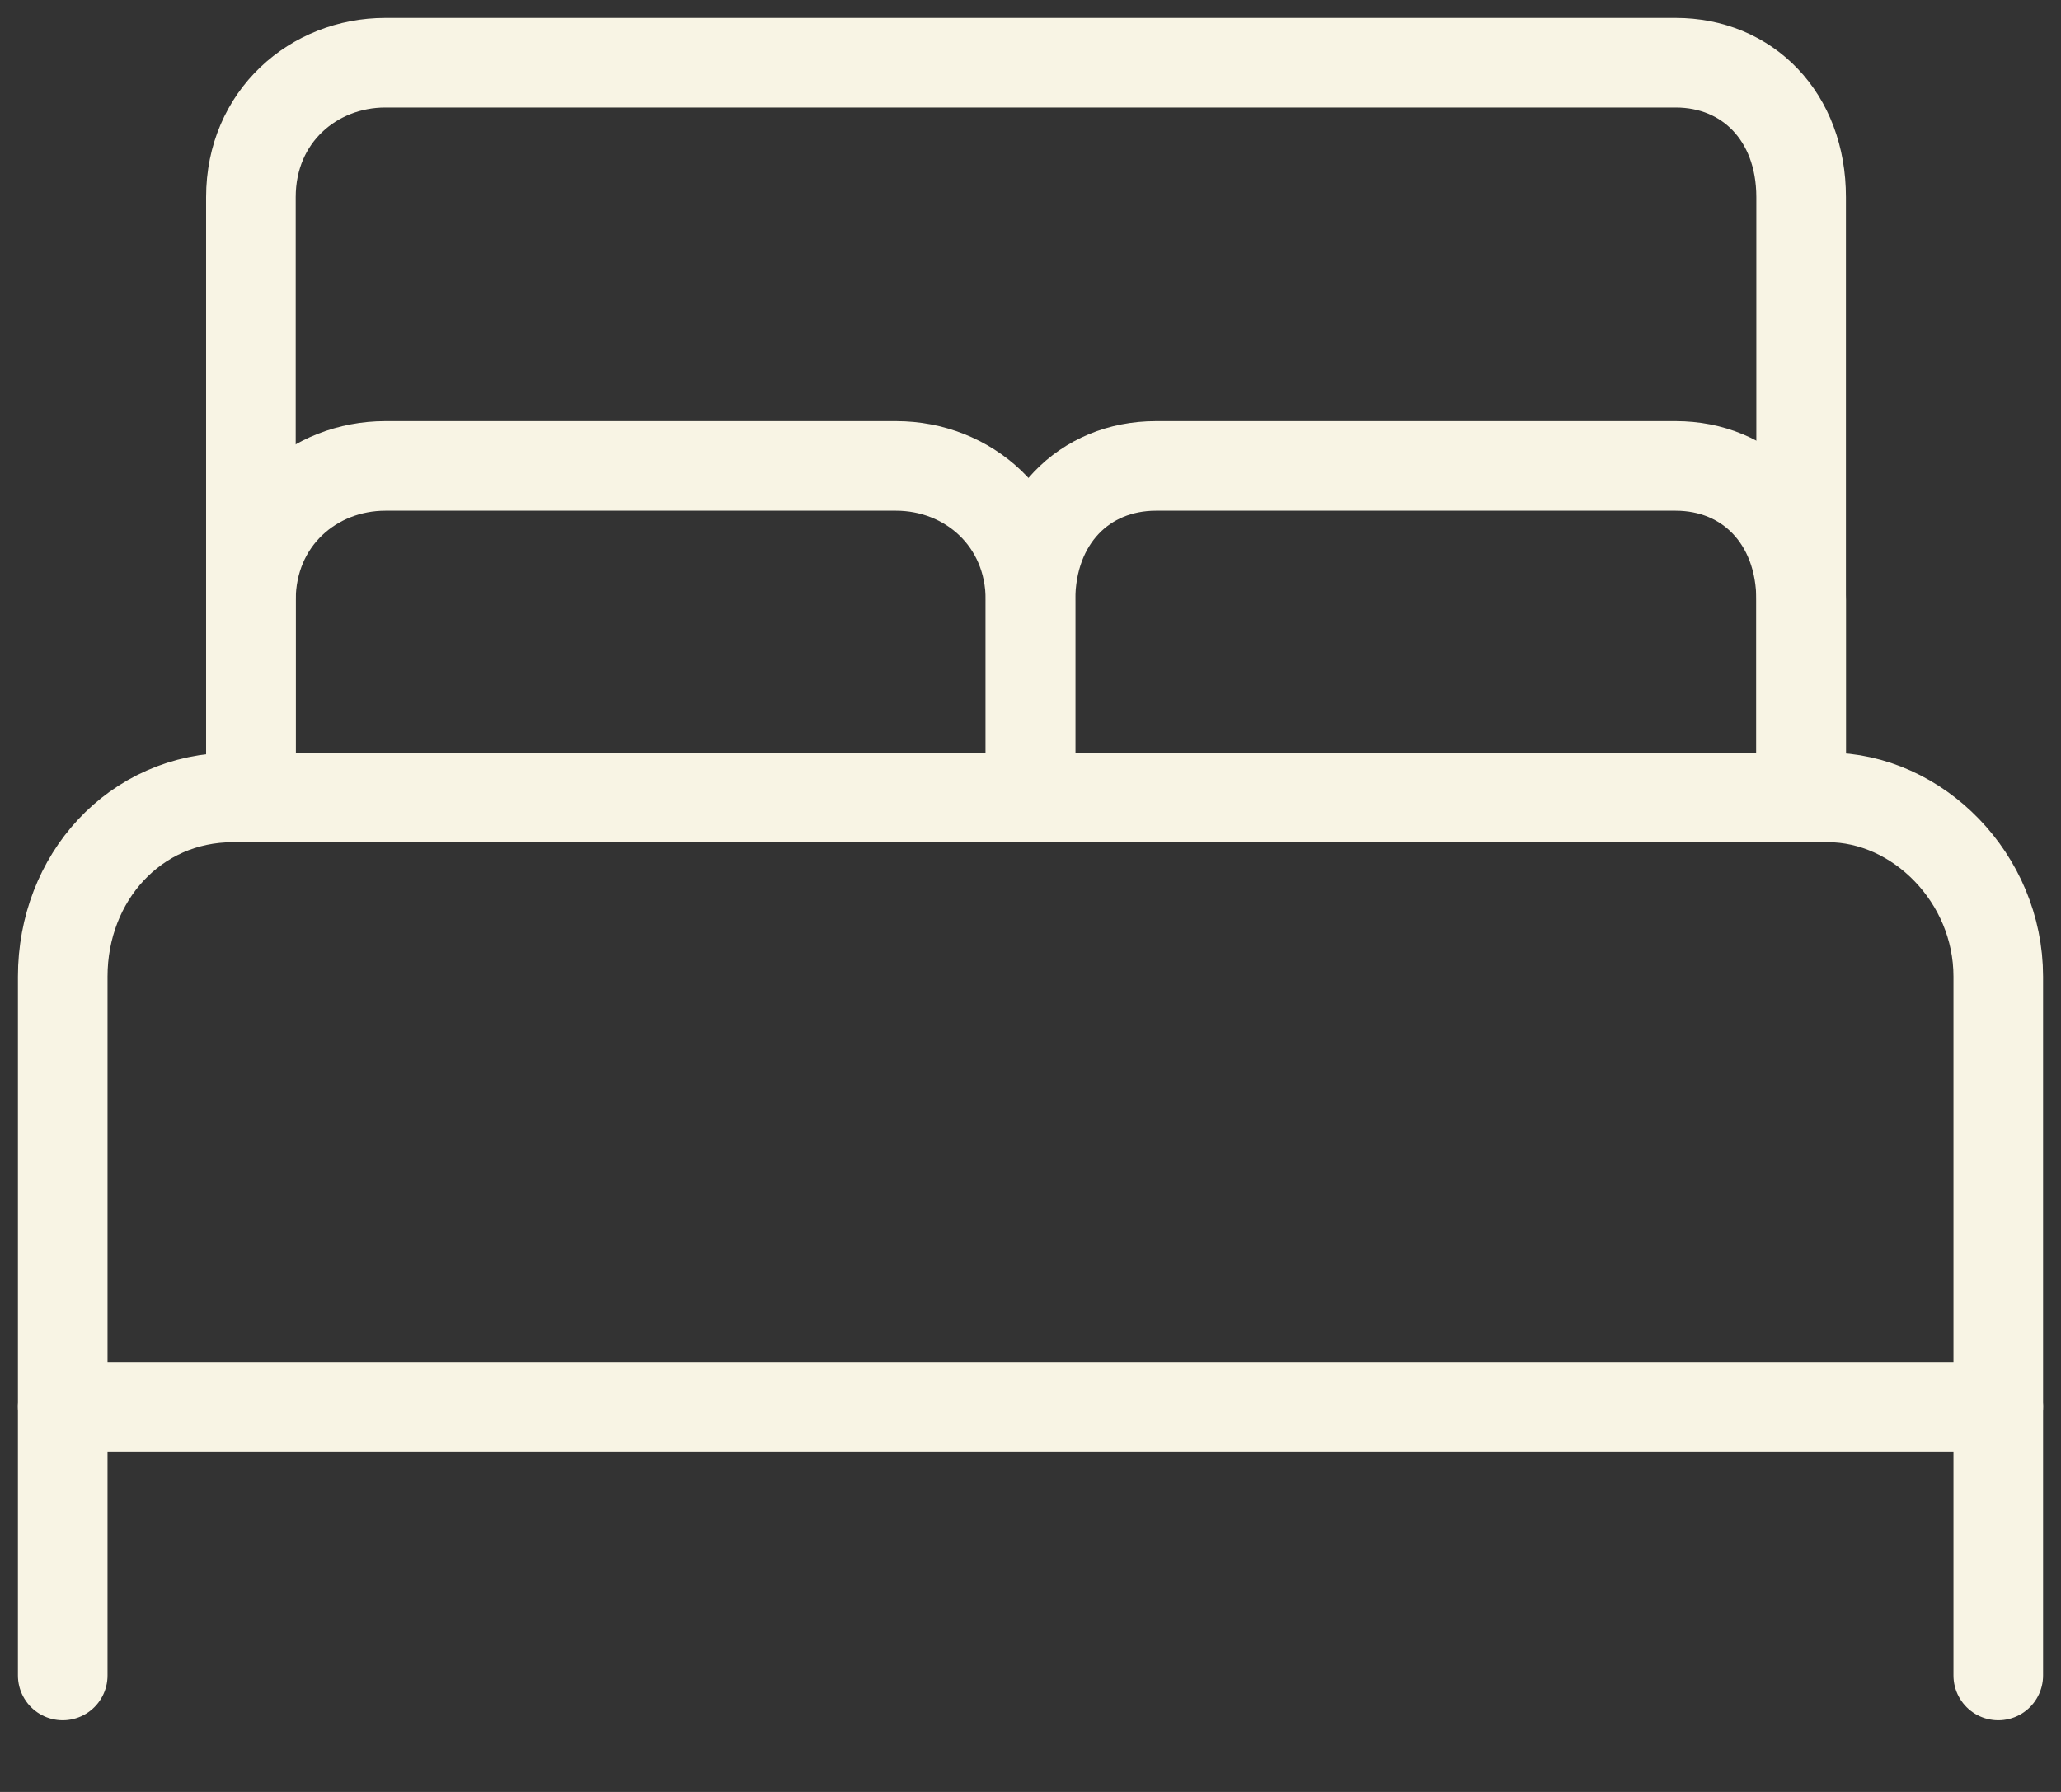
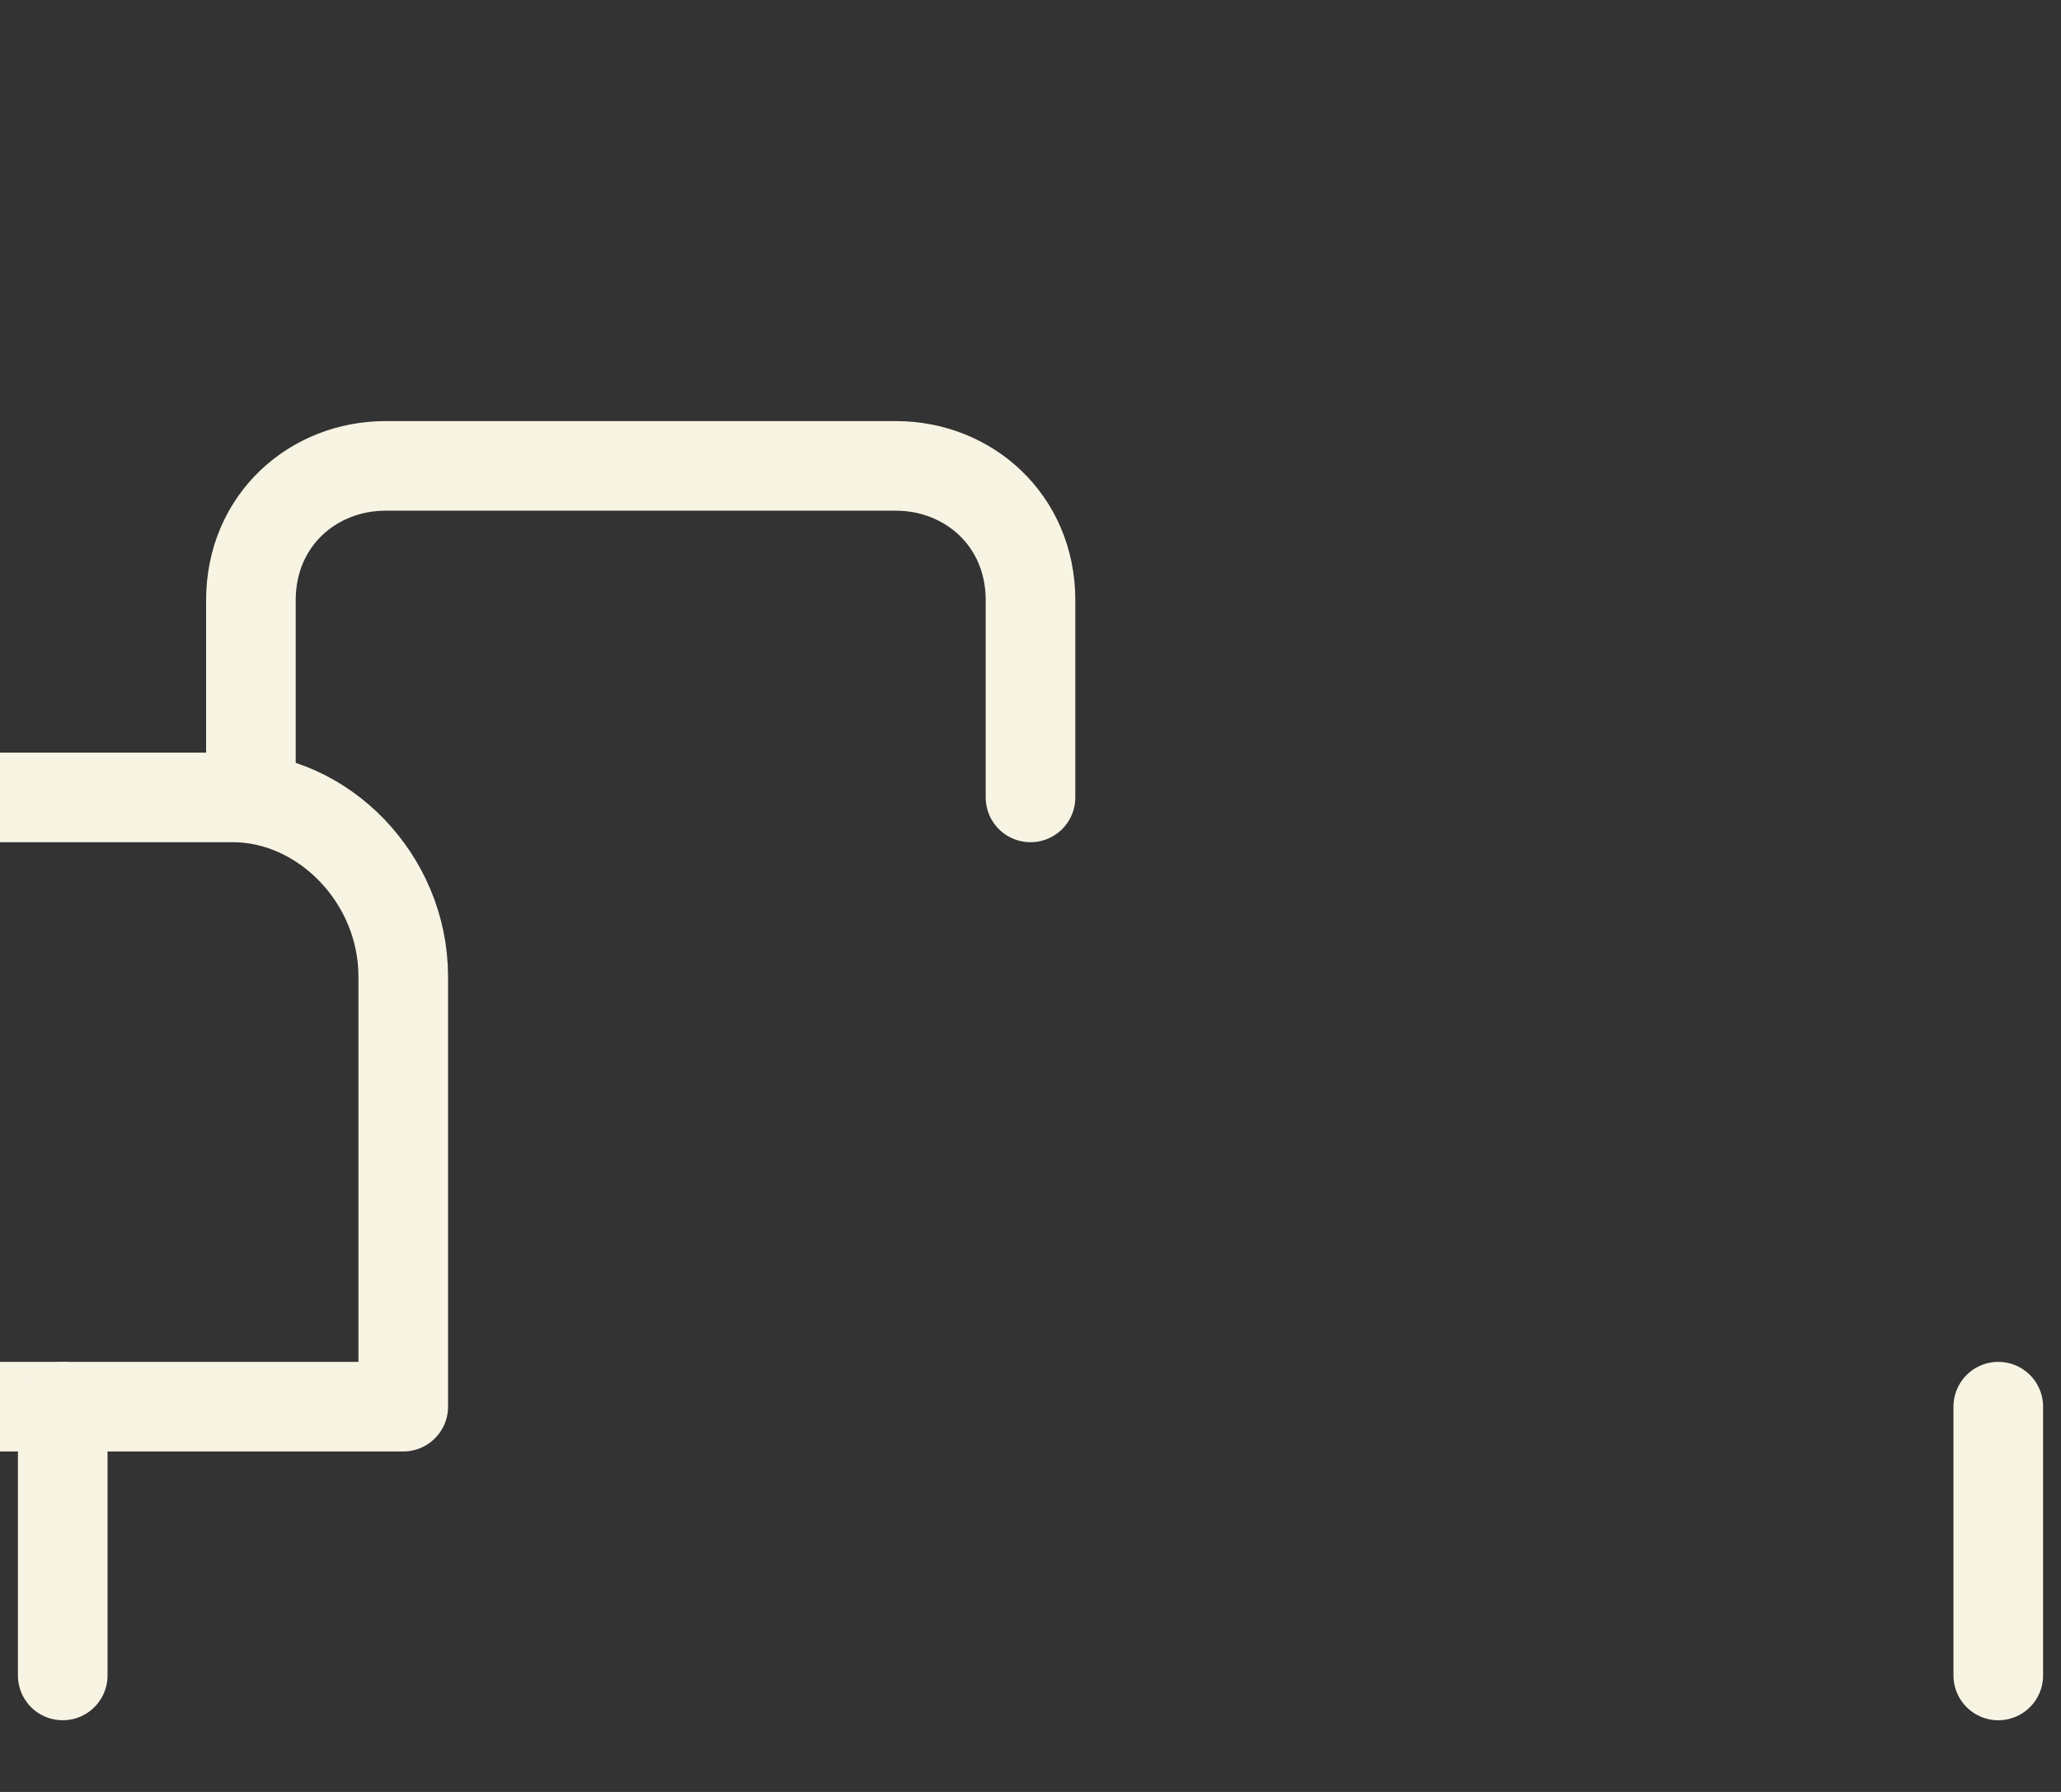
<svg xmlns="http://www.w3.org/2000/svg" version="1.2" viewBox="0 0 23 20" width="23" height="20">
  <rect x="0" y="0" width="23" height="20" fill="#333333" stroke="none" />
  <title>hotel-double-bed-1</title>
  <style>
		.s0 { fill: none;stroke: #F8F4E4;stroke-linecap: round;stroke-linejoin: round } 
	</style>
  <g id="hotel-double-bed-1">
    <path id="Shape 47 00000138567441871328661560000007387940623381237671 " class="s0" d="m2.8 8.9v-2.2c0-0.9 0.7-1.5 1.5-1.5h5.7c0.8 0 1.5 0.6 1.5 1.5v2.2" />
-     <path id="Shape 48 00000160188161757883364340000015692118834970101414 " class="s0" d="m11.5 8.9v-2.2c0-0.9 0.6-1.5 1.4-1.5h5.8c0.8 0 1.4 0.6 1.4 1.5v2.2" />
-     <path id="Shape 49 00000080920182825593452740000011758240974640510902 " class="s0" d="m2.6 8.9h17.8c1 0 1.9 0.9 1.9 2v4.8h-21.6v-4.8c0-1.1 0.8-2 1.9-2z" />
+     <path id="Shape 49 00000080920182825593452740000011758240974640510902 " class="s0" d="m2.6 8.9c1 0 1.9 0.9 1.9 2v4.8h-21.6v-4.8c0-1.1 0.8-2 1.9-2z" />
    <path id="Shape 50 00000086688513376248225720000005794120345477062793 " class="s0" d="m0.7 15.7v3" />
    <path id="Shape 51 00000042704395769336752880000001749807836524189627 " class="s0" d="m22.3 15.7v3" />
-     <path id="Shape 52 00000145055877868324470500000000798301787451774595 " class="s0" d="m20.1 8.9v-6.7c0-0.9-0.6-1.5-1.4-1.5h-14.4c-0.8 0-1.5 0.6-1.5 1.5v6.7" />
  </g>
</svg>